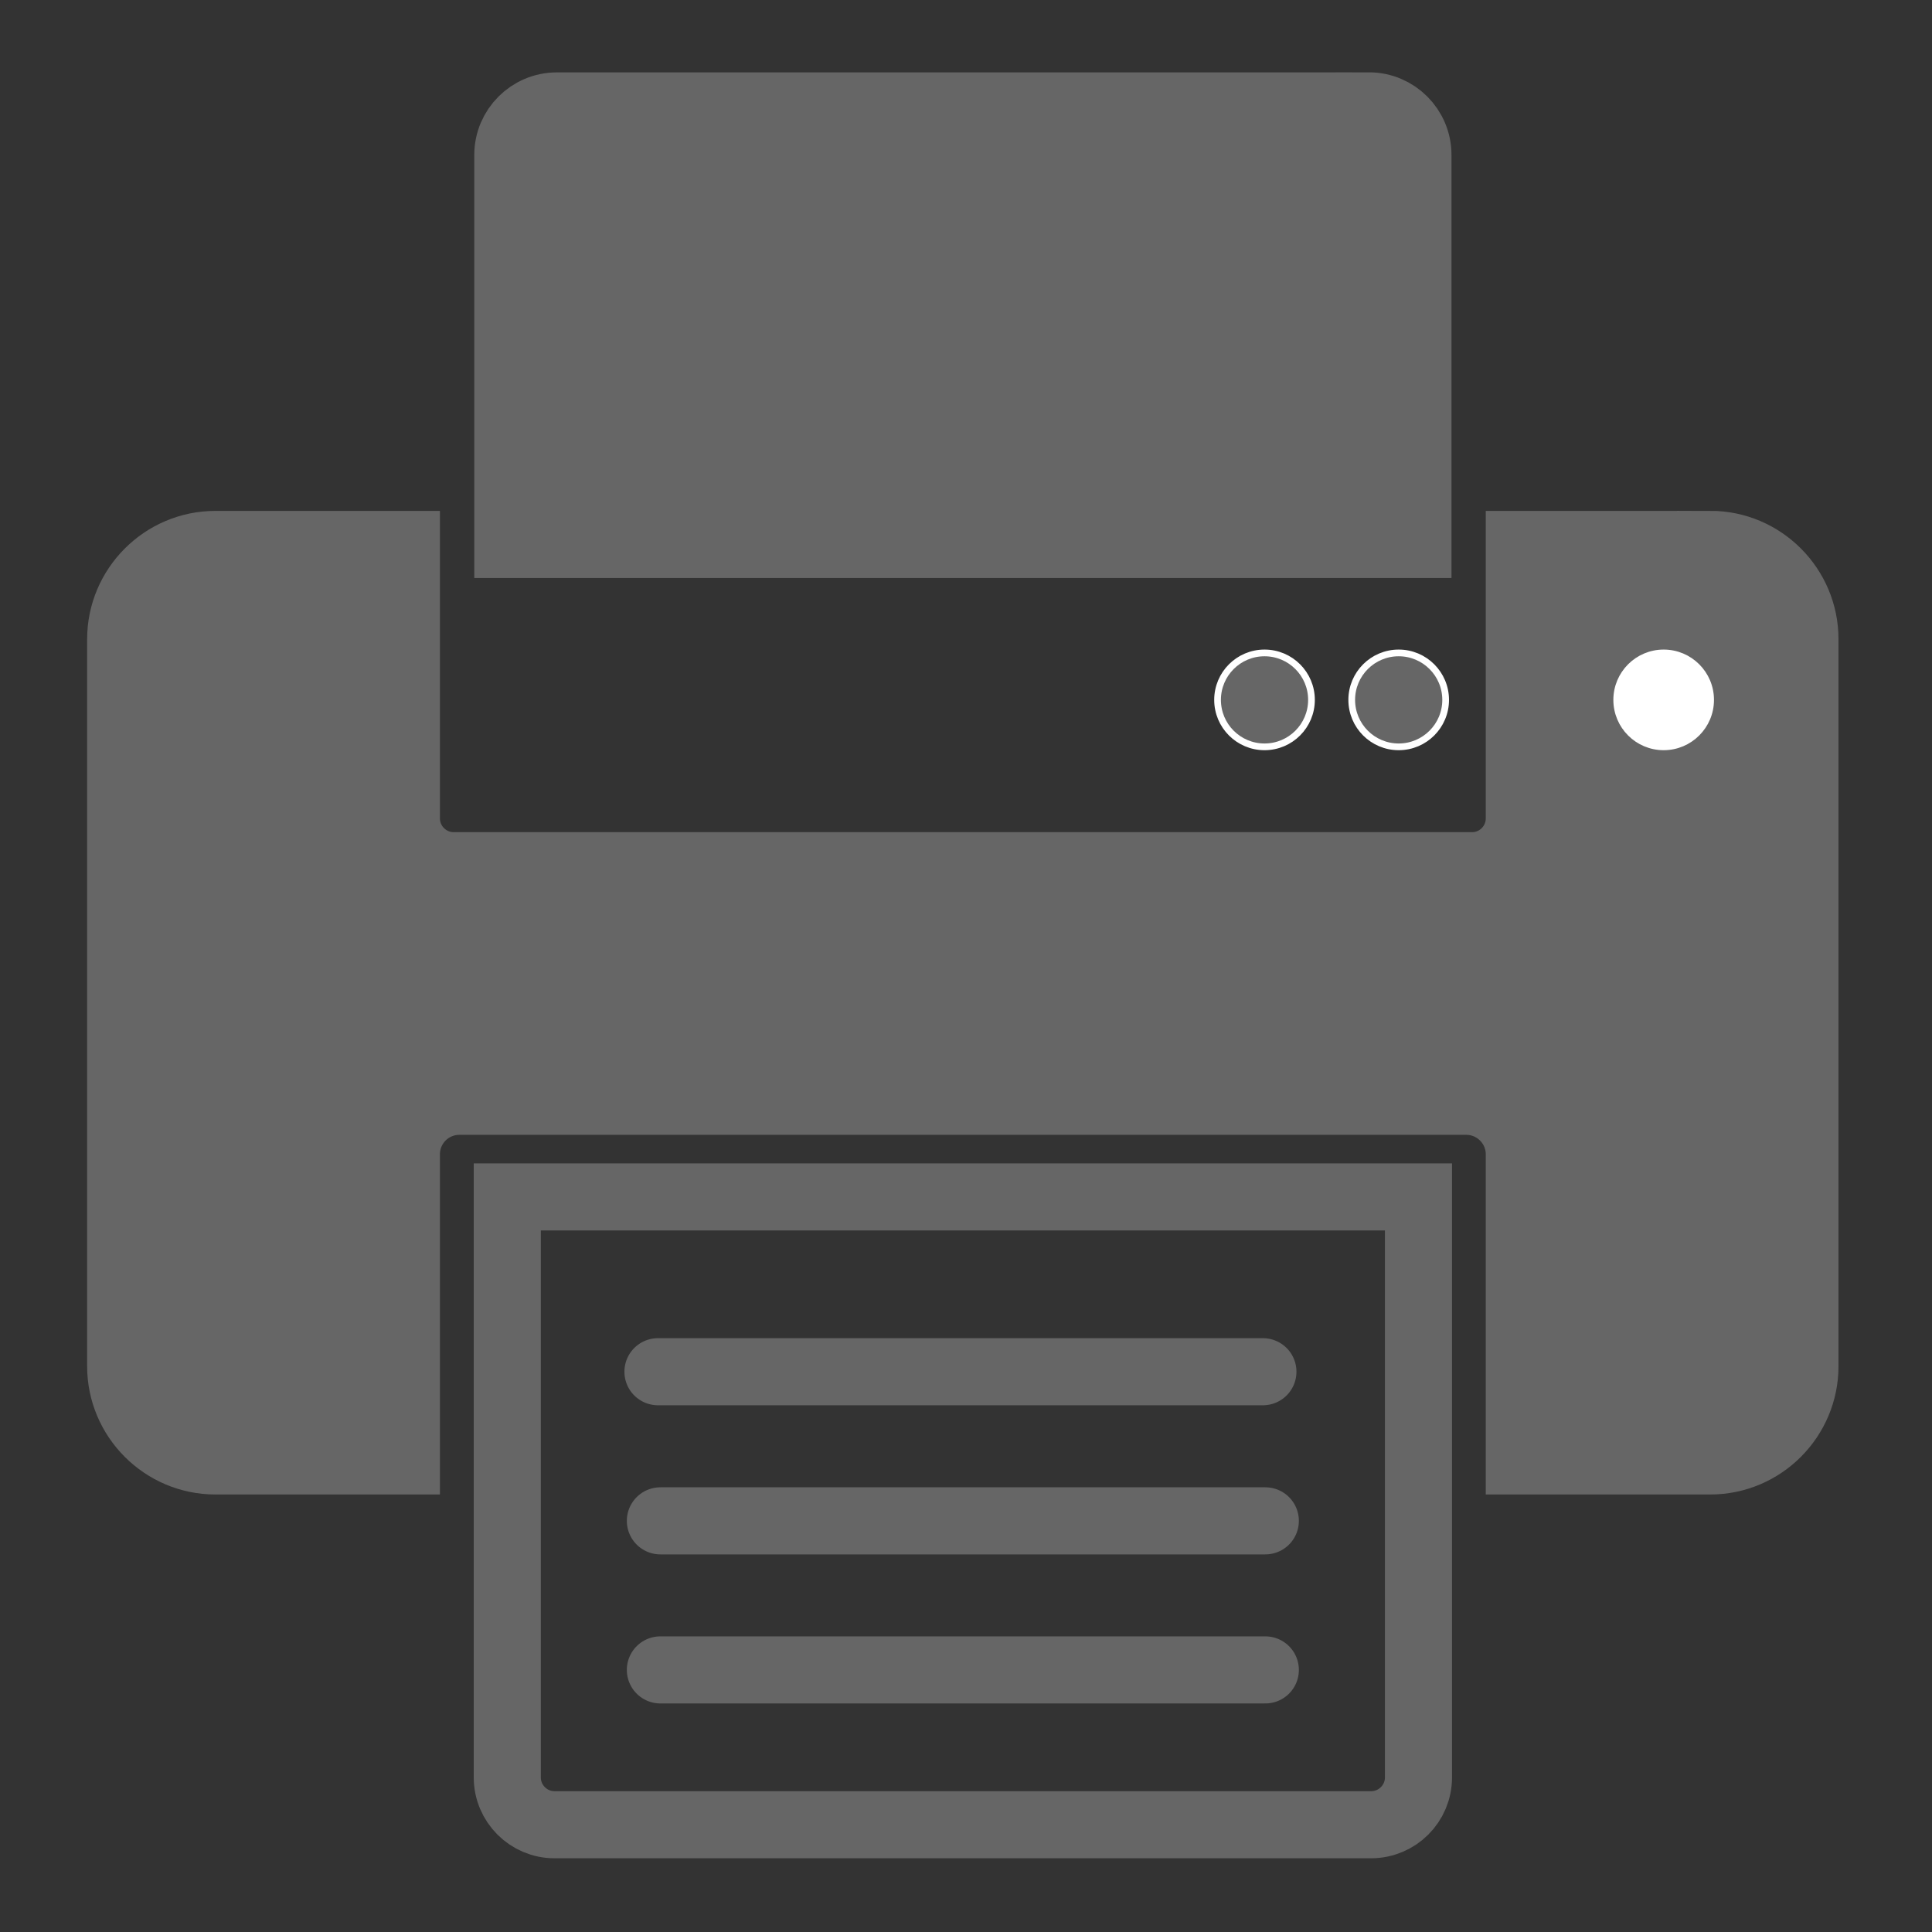
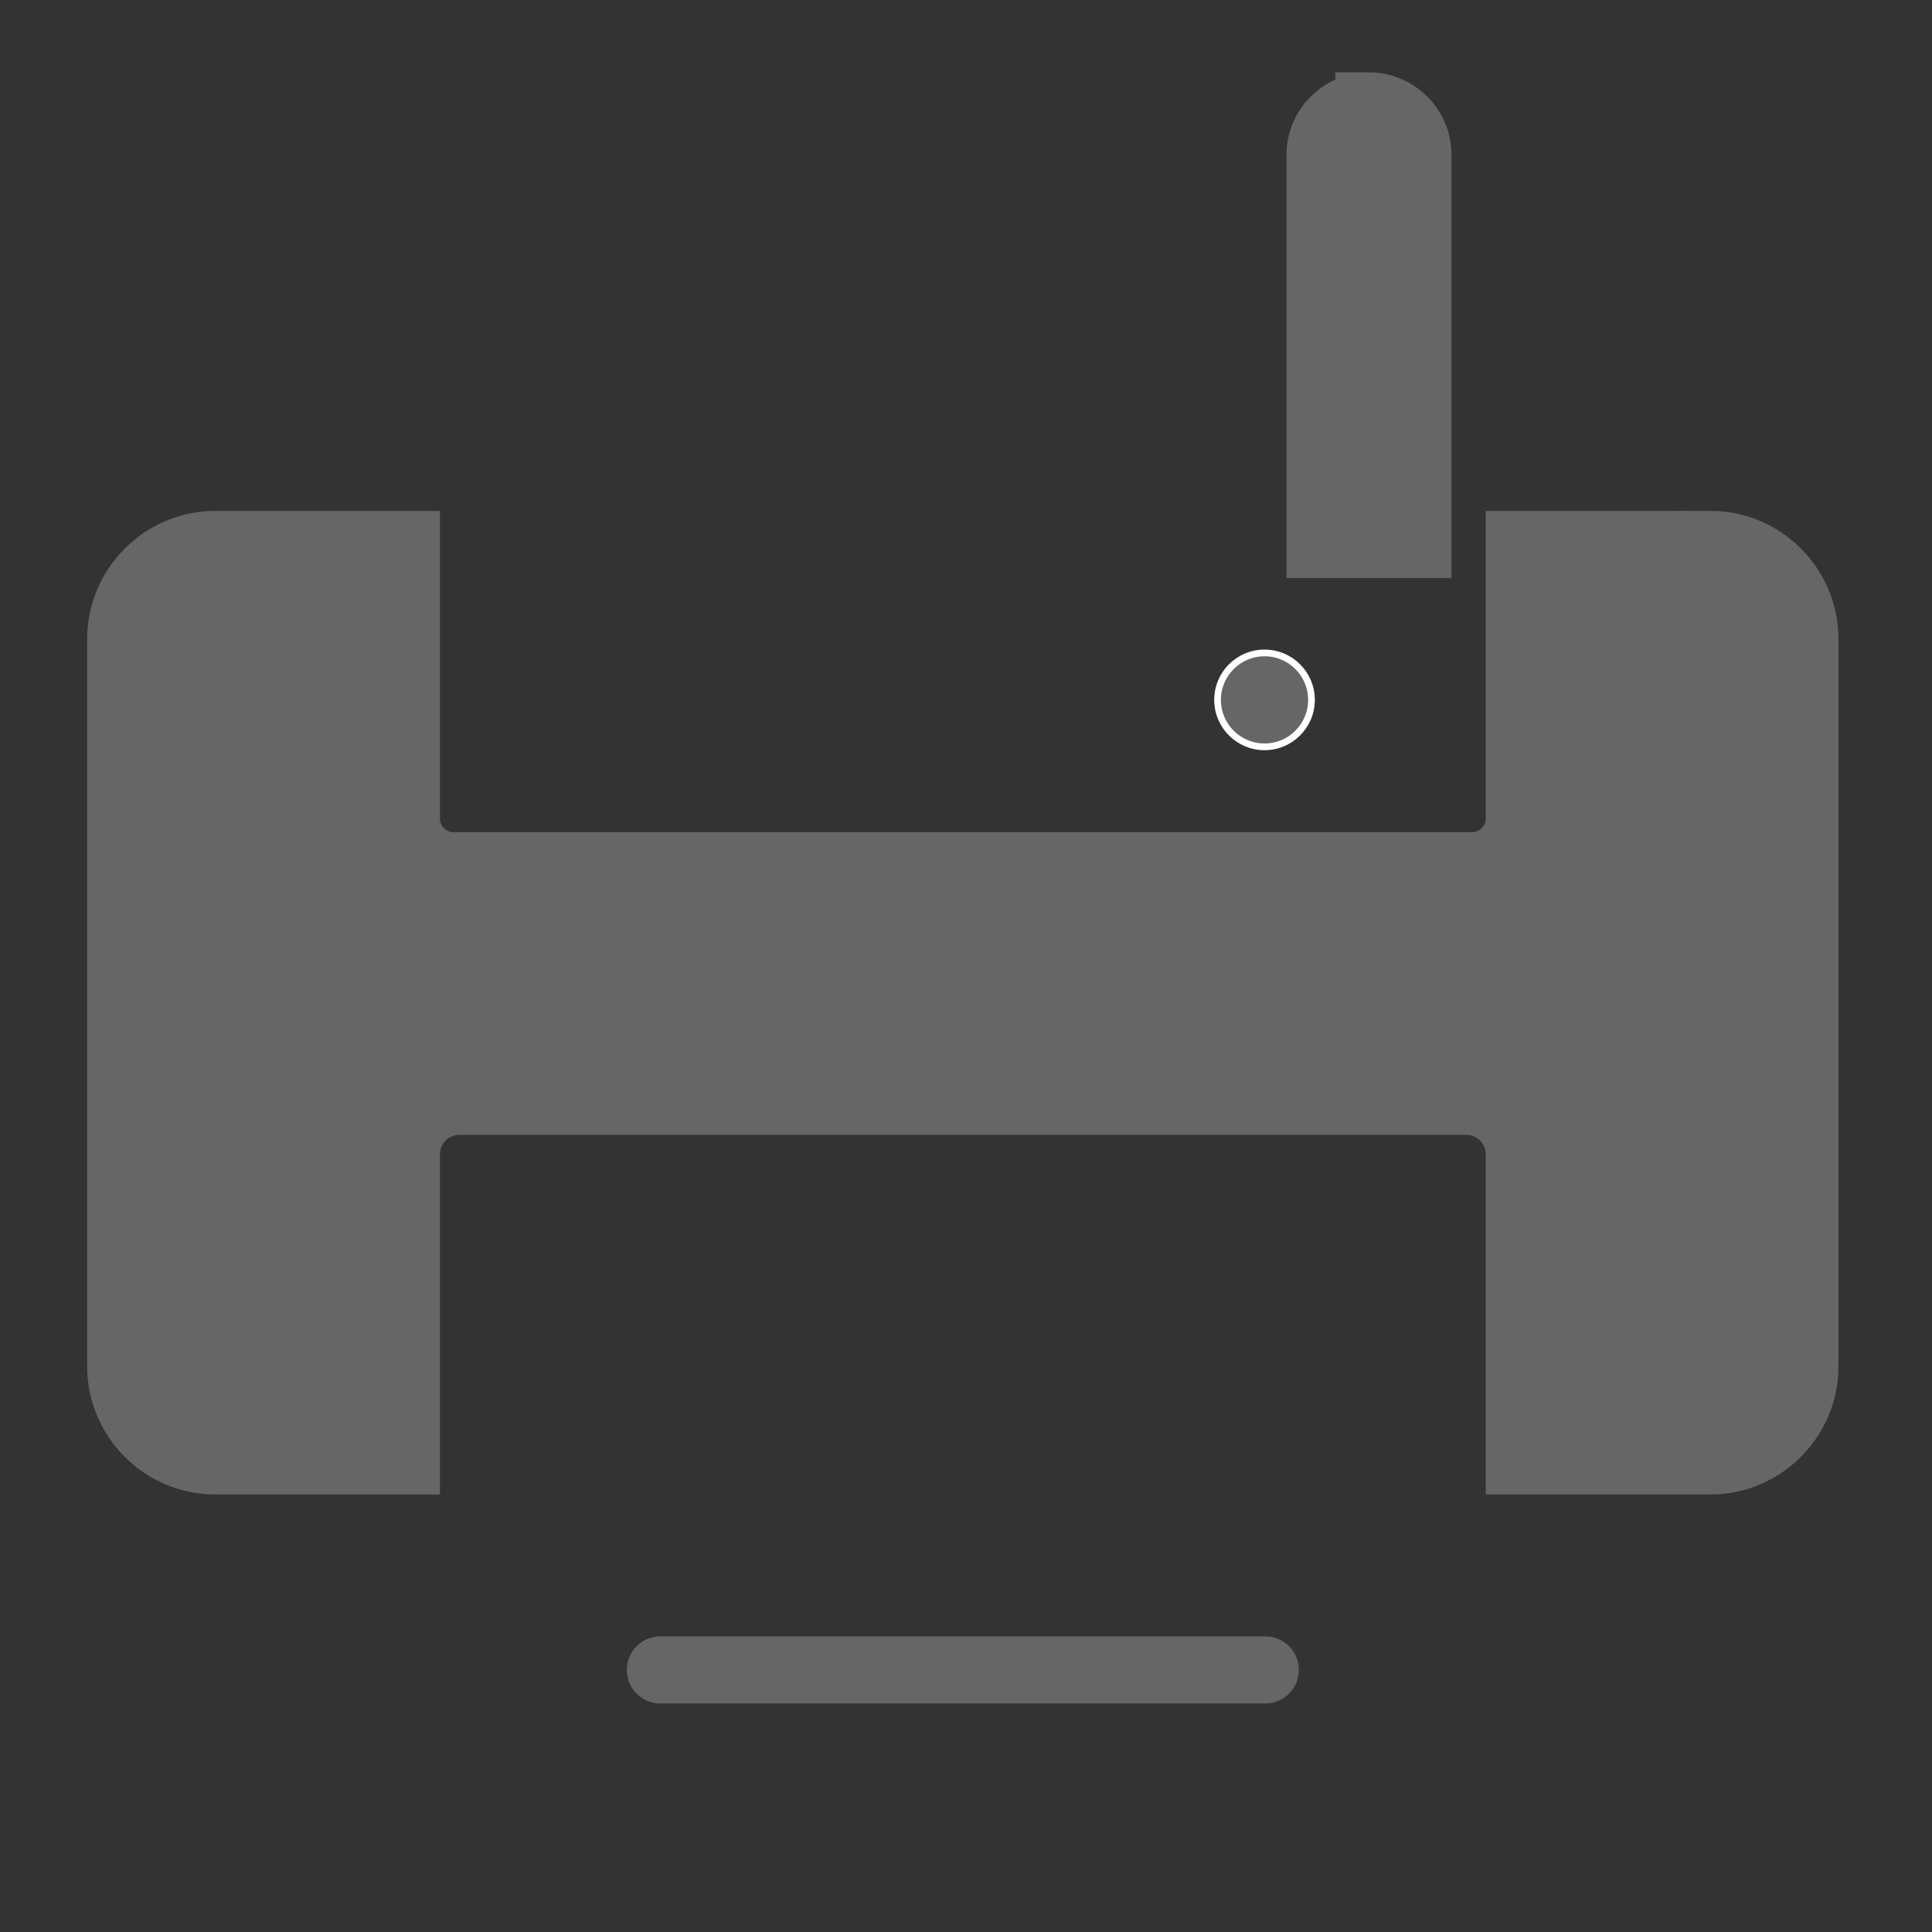
<svg xmlns="http://www.w3.org/2000/svg" viewBox="0 0 288 288">
  <rect x="0" y="0" width="288" height="288" fill="#333333" stroke="none" />
  <defs>
    <style>.cls-1,.cls-2,.cls-3{stroke:#666;stroke-width:10px;}.cls-1,.cls-2,.cls-3,.cls-4,.cls-5{stroke-miterlimit:10;}.cls-1,.cls-4{fill:#666;}.cls-2{mix-blend-mode:multiply;stroke-linecap:round;}.cls-2,.cls-3{fill:none;}.cls-4,.cls-5{stroke:#fff;}.cls-5{fill:#fff;}.cls-6{isolation:isolate;}</style>
  </defs>
  <g class="cls-6">
    <g id="Layer_1">
      <g>
        <path class="cls-1" d="M254.96,81.16h-28.48v40.83c0,3.9-3.15,7.06-7.06,7.06H67.64c-3.89,0-7.06-3.16-7.06-7.06v-40.83h-28.48c-7.76,0-14.11,6.35-14.11,14.12v108.39c0,7.76,6.35,14.11,14.11,14.11h28.48v-45.71c0-4.36,3.52-7.9,7.9-7.9H218.58c4.35,0,7.9,3.54,7.9,7.9v45.71h28.48c7.76,0,14.1-6.35,14.1-14.11V95.27c0-7.77-6.34-14.12-14.1-14.12Z" />
-         <path class="cls-1" d="M204.07,15.79H83c-4.01,0-7.3,3.28-7.3,7.3v58.07H211.37V23.08c0-4.01-3.28-7.3-7.3-7.3Z" />
-         <path class="cls-3" d="M204.39,178.42H75.62v86.54c0,3.89,3.17,7.05,7.04,7.05h121.73c3.88,0,7.06-3.15,7.06-7.05v-86.54h-7.06Z" />
+         <path class="cls-1" d="M204.07,15.79c-4.01,0-7.3,3.28-7.3,7.3v58.07H211.37V23.08c0-4.01-3.28-7.3-7.3-7.3Z" />
      </g>
-       <line class="cls-2" x1="98.08" y1="204.48" x2="188.26" y2="204.48" />
-       <line class="cls-2" x1="98.44" y1="226.71" x2="188.62" y2="226.71" />
      <line class="cls-2" x1="98.44" y1="248.93" x2="188.62" y2="248.93" />
-       <circle class="cls-5" cx="248" cy="104.33" r="7" />
-       <circle class="cls-4" cx="208.5" cy="104.33" r="7" />
      <circle class="cls-4" cx="188.5" cy="104.33" r="7" />
    </g>
  </g>
</svg>